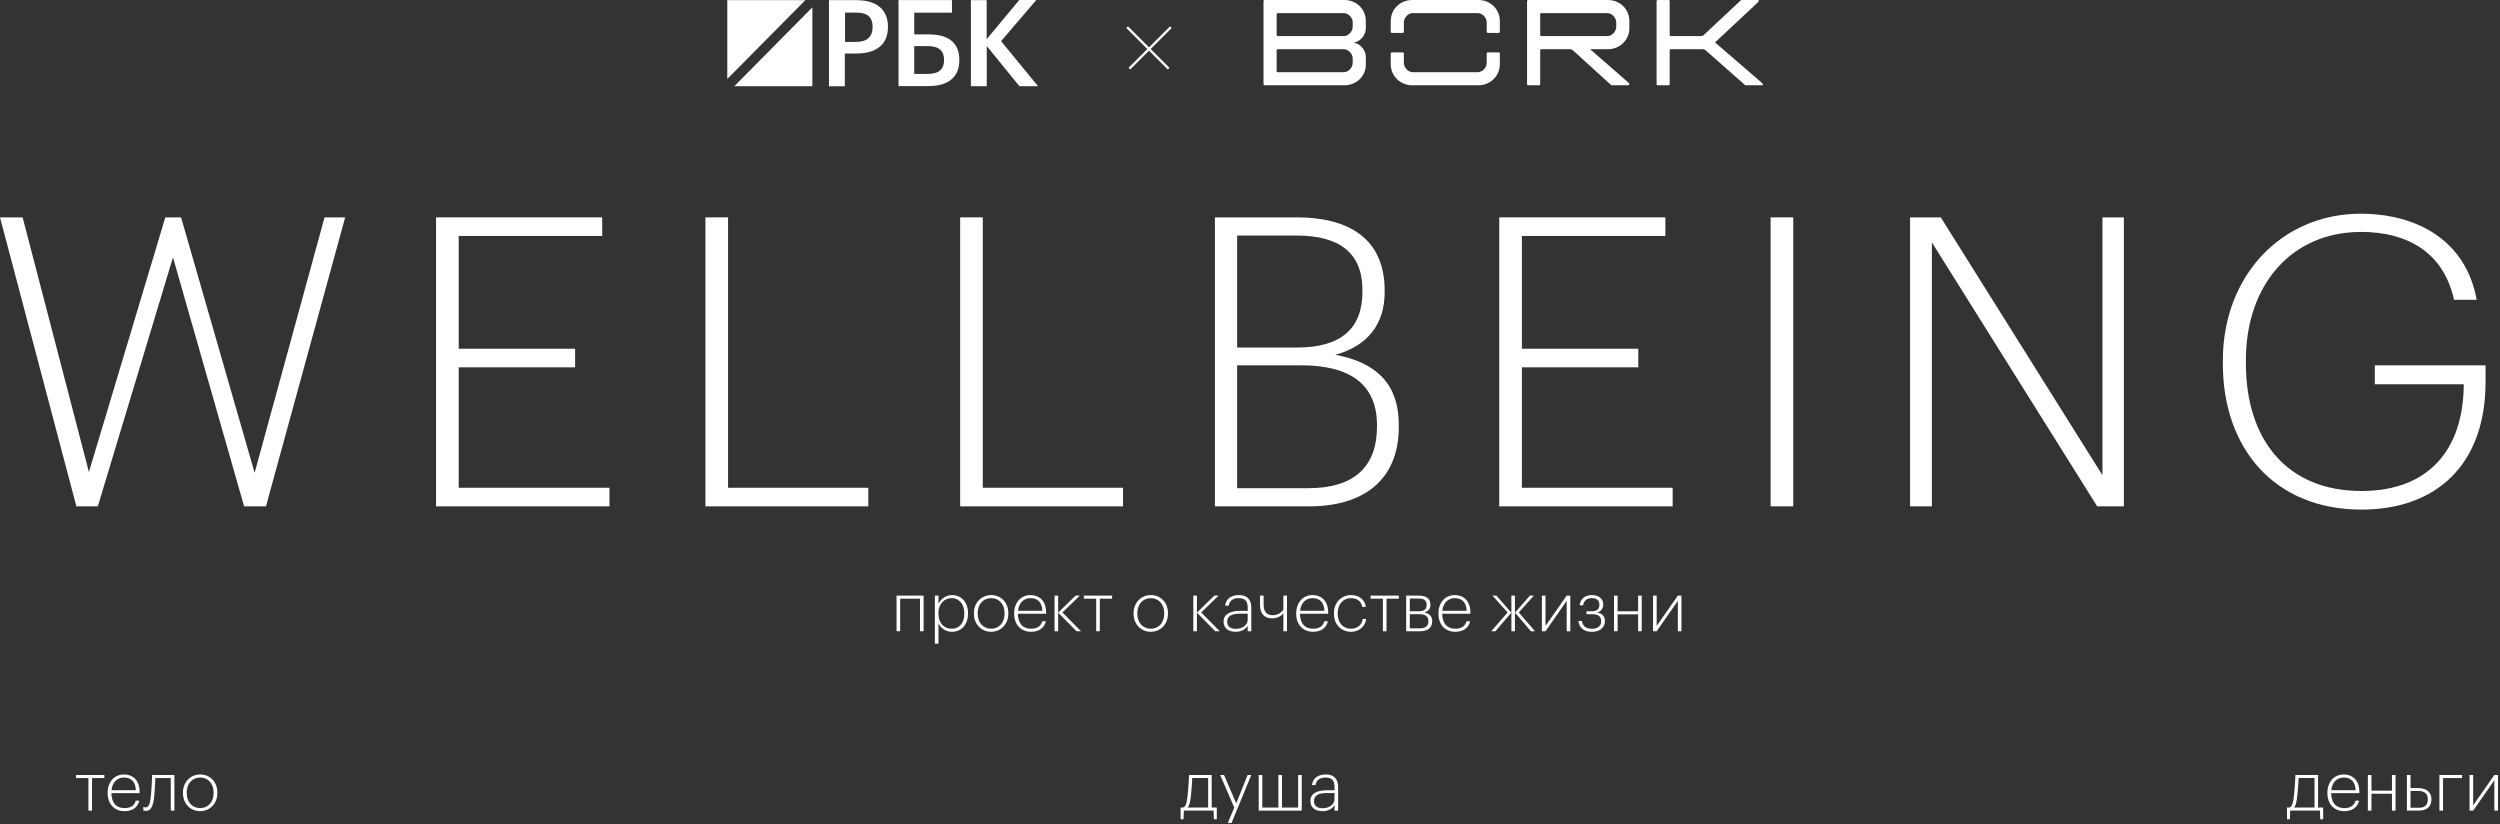
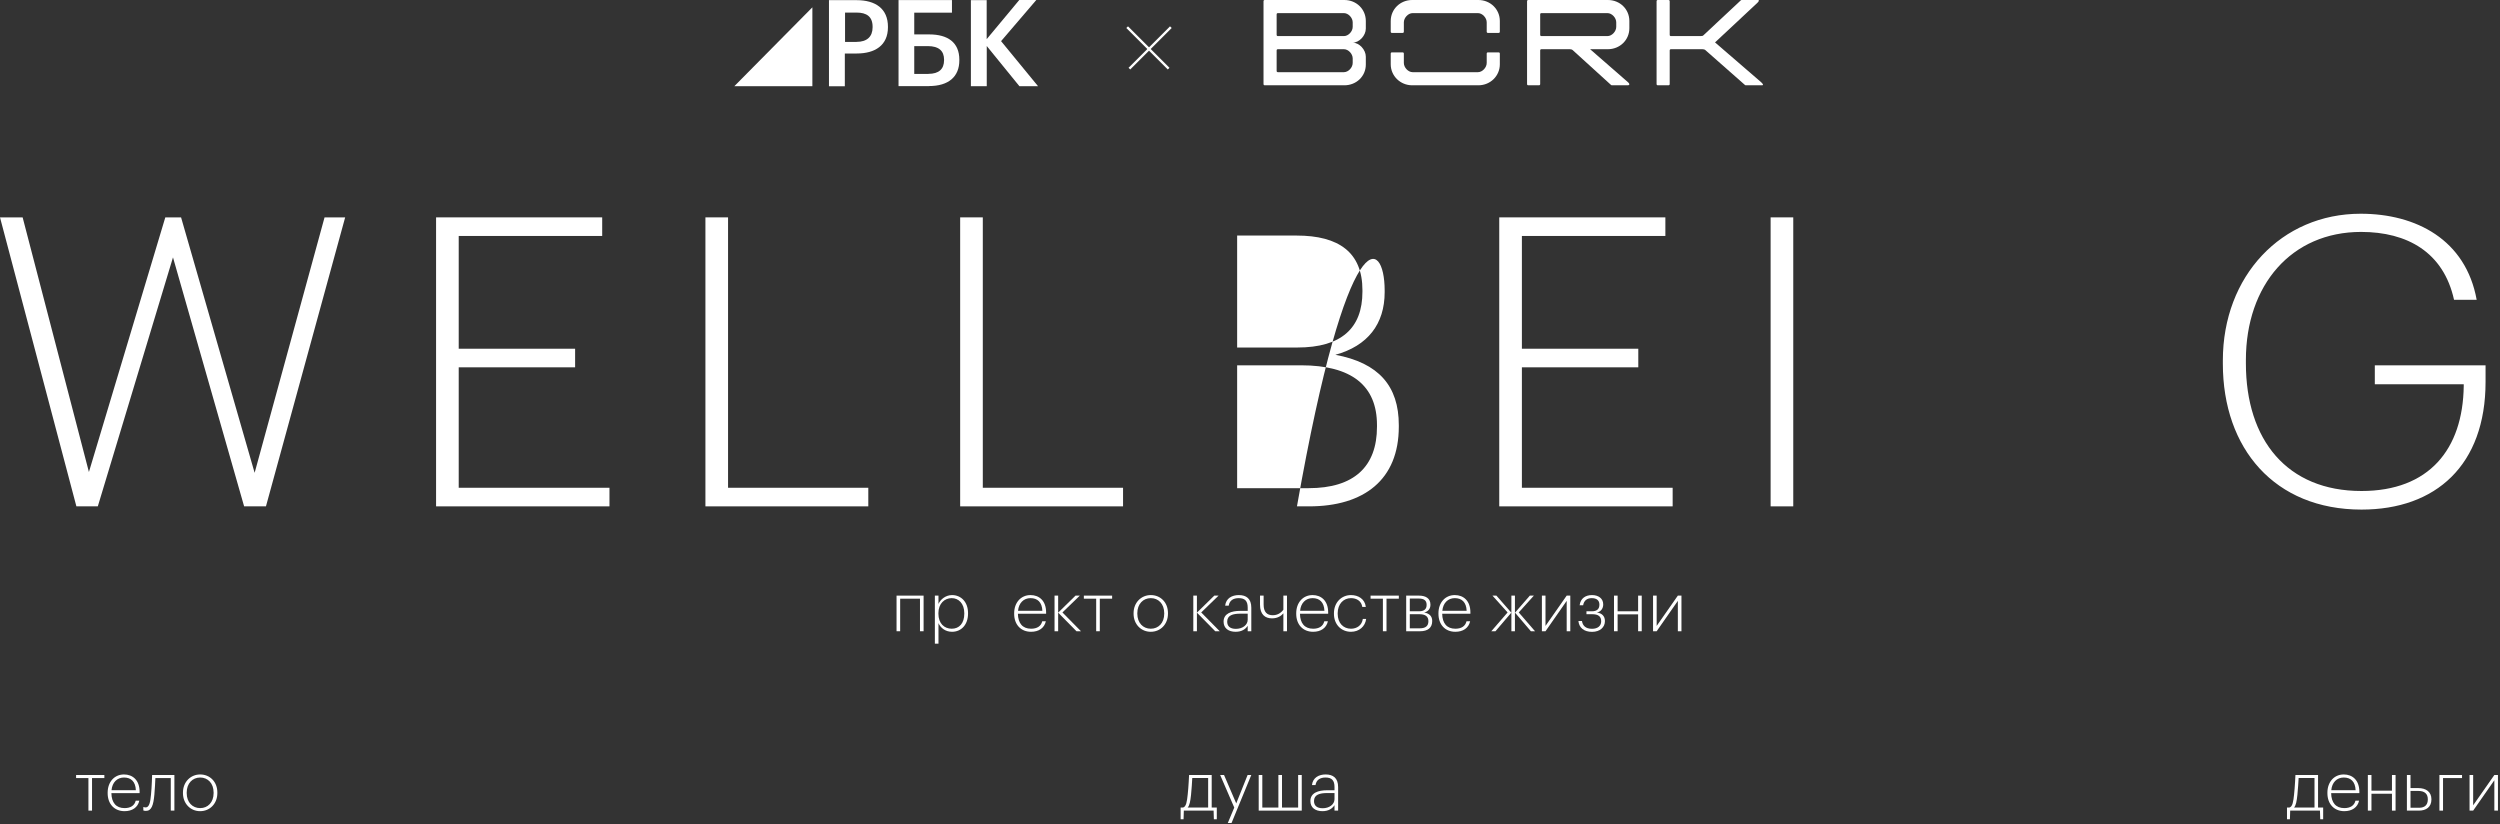
<svg xmlns="http://www.w3.org/2000/svg" width="1101" height="363" viewBox="0 0 1101 363" fill="none">
  <rect x="0" y="0" width="1101" height="363" fill="#333333" stroke="none" />
  <line x1="497.381" y1="30.229" x2="515.647" y2="11.963" stroke="white" stroke-width="1.045" />
  <line y1="-0.523" x2="25.832" y2="-0.523" transform="matrix(-0.707 -0.707 -0.707 0.707 514.294 30.599)" stroke="white" stroke-width="1.045" />
  <path d="M730.093 37.564H734.802C735.123 37.564 735.337 37.35 735.337 37.029V22.207C735.337 21.886 735.551 21.672 735.872 21.672H749.784C750.373 21.672 750.747 21.832 750.962 21.992L768.513 37.457C768.566 37.51 768.673 37.564 768.78 37.564H776.058C776.593 37.564 776.593 37.082 775.63 36.226L755.296 18.675L774.024 1.177C774.773 0.428 774.773 0 774.238 0H766.961C766.854 0 766.747 0.054 766.693 0.107L750.159 15.571C749.998 15.785 749.57 15.892 748.982 15.892H735.872C735.551 15.892 735.337 15.678 735.337 15.357V0.535C735.337 0.214 735.123 0 734.802 0H730.093C729.772 0 729.558 0.214 729.558 0.535V37.029C729.558 37.35 729.772 37.564 730.093 37.564Z" fill="white" />
  <path d="M613.011 14.501H617.72C618.041 14.501 618.255 14.287 618.255 13.966V9.846C618.255 7.812 620.181 5.779 622.107 5.779H650.896C652.822 5.779 654.748 7.812 654.748 9.846V13.966C654.748 14.287 654.962 14.501 655.283 14.501H659.992C660.313 14.501 660.527 14.287 660.527 13.966V9.257C660.527 4.067 656.354 0 651.056 0H621.947C616.649 0 612.476 4.067 612.476 9.257V13.966C612.476 14.287 612.69 14.501 613.011 14.501Z" fill="white" />
  <path d="M612.476 23.598V28.307C612.476 33.444 616.703 37.564 621.947 37.564H651.056C656.354 37.564 660.527 33.444 660.527 28.307V23.598C660.527 23.277 660.313 23.063 659.992 23.063H655.283C654.962 23.063 654.748 23.277 654.748 23.598V27.718C654.748 29.751 652.822 31.785 650.896 31.785H622.107C620.181 31.785 618.255 29.751 618.255 27.718V23.598C618.255 23.277 618.041 23.063 617.72 23.063H613.011C612.69 23.063 612.476 23.277 612.476 23.598Z" fill="white" />
  <path d="M717.572 12.414V9.257C717.572 4.067 713.452 0 708.101 0H673.052C672.731 0 672.517 0.214 672.517 0.535V37.029C672.517 37.35 672.731 37.564 673.052 37.564H677.761C678.082 37.564 678.296 37.35 678.296 37.029V22.206C678.296 21.886 678.51 21.671 678.831 21.671H691.352C691.941 21.671 692.315 21.832 692.529 21.992L709.545 37.457C709.599 37.51 709.706 37.564 709.813 37.564H716.93C717.465 37.564 718 37.136 716.983 36.226L700.288 21.671H708.101C713.398 21.671 717.572 17.605 717.572 12.414ZM678.831 15.892C678.51 15.892 678.296 15.678 678.296 15.357V6.314C678.296 5.993 678.51 5.779 678.831 5.779H707.94C709.866 5.779 711.793 7.812 711.793 9.846V11.826C711.793 13.859 709.866 15.892 707.94 15.892H678.831Z" fill="white" />
  <path d="M601.508 12.575V9.257C601.508 4.067 597.388 0 592.037 0H556.988C556.667 0 556.453 0.214 556.453 0.535V37.029C556.453 37.35 556.667 37.564 556.988 37.564H592.037C597.334 37.564 601.508 33.604 601.508 28.414V24.989C601.508 21.886 598.618 18.782 595.729 18.782C598.618 18.782 601.508 15.678 601.508 12.575ZM595.729 27.718C595.729 29.751 593.802 31.785 591.876 31.785H562.767C562.446 31.785 562.232 31.571 562.232 31.25V22.206C562.232 21.886 562.446 21.671 562.767 21.671H591.876C593.802 21.671 595.729 23.705 595.729 25.738V27.718ZM595.729 11.826C595.729 13.859 593.802 15.892 591.876 15.892H562.767C562.446 15.892 562.232 15.678 562.232 15.357V6.314C562.232 5.993 562.446 5.779 562.767 5.779H591.876C593.802 5.779 595.729 7.812 595.729 9.846V11.826Z" fill="white" />
  <path d="M365.142 0.065H377.18C385.581 0.065 391.052 3.813 391.052 11.797V11.993C391.052 20.01 385.323 23.562 377.309 23.562H372.063V38H365.078V0.065H365.11H365.142ZM377.212 18.446C381.815 18.446 384.293 16.165 384.293 11.993V11.797C384.293 7.3 381.654 5.54 377.212 5.54H372.159V18.479H377.212V18.446Z" fill="white" />
  <path d="M409.073 37.935H395.715V0.032H419.243V5.573H402.635V15.154H409.234C417.441 15.154 422.494 18.706 422.494 26.3V26.495C422.526 33.828 417.699 37.902 409.105 37.902L409.073 37.935ZM408.879 32.525C413.482 32.525 415.767 30.406 415.767 26.495V26.3C415.767 22.422 413.482 20.303 408.59 20.303H402.635V32.557H408.879V32.525Z" fill="white" />
  <path d="M427.548 0.065H434.533V17.24L448.888 0H456.387L440.873 18.12L457.16 37.968H448.952L434.565 20.271V37.968H427.581V0.065H427.548Z" fill="white" />
-   <path d="M354.68 0.065H320.305V34.773L354.68 0.065Z" fill="white" />
  <path d="M323.394 37.966H357.769V3.225L323.394 37.966Z" fill="white" />
  <path d="M33.642 223L0 95.73H9.968L39.16 207.87L72.802 95.73H79.744L112.14 208.226L142.934 95.73H152.012L117.124 223H107.512L76.184 113.352L43.076 223H33.642Z" fill="white" />
  <path d="M192.048 223V95.73H265.206V103.918H202.016V153.58H253.28V161.768H202.016V214.812H268.41V223H192.048Z" fill="white" />
  <path d="M310.668 223V95.73H320.636V214.812H382.402V223H310.668Z" fill="white" />
  <path d="M422.857 223V95.73H432.825V214.812H494.591V223H422.857Z" fill="white" />
-   <path d="M535.046 223V95.73H571.18C593.608 95.73 609.806 104.808 609.806 127.948V128.66C609.806 142.722 602.33 152.334 588.09 156.25C607.136 159.81 616.036 169.956 616.036 187.222V187.934C616.036 211.252 600.728 223 576.52 223H535.046ZM544.836 153.046H571.358C590.76 153.046 600.016 144.502 600.016 128.482V127.77C600.016 111.216 589.692 103.74 571.002 103.74H544.836V153.046ZM544.836 214.99H576.342C596.278 214.99 606.424 205.556 606.424 187.934V187.222C606.424 169.778 595.21 160.878 572.96 160.878H544.836V214.99Z" fill="white" />
+   <path d="M535.046 223H571.18C593.608 95.73 609.806 104.808 609.806 127.948V128.66C609.806 142.722 602.33 152.334 588.09 156.25C607.136 159.81 616.036 169.956 616.036 187.222V187.934C616.036 211.252 600.728 223 576.52 223H535.046ZM544.836 153.046H571.358C590.76 153.046 600.016 144.502 600.016 128.482V127.77C600.016 111.216 589.692 103.74 571.002 103.74H544.836V153.046ZM544.836 214.99H576.342C596.278 214.99 606.424 205.556 606.424 187.934V187.222C606.424 169.778 595.21 160.878 572.96 160.878H544.836V214.99Z" fill="white" />
  <path d="M660.272 223V95.73H733.43V103.918H670.24V153.58H721.504V161.768H670.24V214.812H736.634V223H660.272Z" fill="white" />
  <path d="M779.782 223V95.73H789.75V223H779.782Z" fill="white" />
-   <path d="M841.192 223V95.73H854.72L925.92 209.294V95.73H935.354V223H923.606L850.804 106.766V223H841.192Z" fill="white" />
  <path d="M1040 224.424C1001.73 224.424 978.944 197.546 978.944 160.166V158.742C978.944 121.54 1004.75 94.128 1039.64 94.128C1064.03 94.128 1085.92 105.52 1090.73 132.042H1080.76C1076.13 111.038 1060.11 102.138 1039.82 102.138C1009.2 102.138 989.09 125.456 989.09 158.564V159.988C989.09 193.808 1007.25 216.236 1040 216.236C1069.72 216.236 1084.68 197.902 1085.03 169.956V169.244H1045.87V160.878H1094.64V168.176C1094.64 204.844 1072.75 224.424 1040 224.424Z" fill="white" />
  <path d="M405.16 278V263.66H396.43V278H394.84V262.31H406.75V278H405.16Z" fill="white" />
  <path d="M419.155 276.89C422.455 276.89 424.675 274.49 424.675 270.29V270.05C424.675 265.73 422.125 263.42 419.125 263.42C416.065 263.42 413.275 265.73 413.275 270.05V270.29C413.275 274.58 415.885 276.89 419.155 276.89ZM411.715 283.46V262.31H413.305V265.97C414.205 263.93 416.515 262.07 419.275 262.07C423.235 262.07 426.325 265.1 426.325 269.99V270.23C426.325 275.15 423.325 278.24 419.275 278.24C416.155 278.24 414.145 276.35 413.305 274.43V283.46H411.715Z" fill="white" />
-   <path d="M436.474 278.24C432.214 278.24 428.914 274.91 428.914 270.29V270.05C428.914 265.34 432.304 262.07 436.504 262.07C440.734 262.07 444.064 265.25 444.064 270.02V270.26C444.064 275 440.704 278.24 436.474 278.24ZM436.504 276.89C439.864 276.89 442.414 274.34 442.414 270.29V270.05C442.414 265.91 439.834 263.42 436.504 263.42C433.144 263.42 430.564 265.97 430.564 270.05V270.29C430.564 274.31 433.084 276.89 436.504 276.89Z" fill="white" />
  <path d="M454.078 278.24C449.548 278.24 446.638 275.03 446.638 270.32V270.08C446.638 265.34 449.638 262.07 453.838 262.07C457.618 262.07 460.708 264.53 460.708 269.72V270.29H448.288C448.348 274.49 450.358 276.89 454.078 276.89C456.688 276.89 458.458 275.81 458.998 273.62H460.588C459.928 276.62 457.438 278.24 454.078 278.24ZM448.348 269H459.058C458.908 265.19 456.898 263.42 453.838 263.42C450.808 263.42 448.648 265.58 448.348 269Z" fill="white" />
  <path d="M474.08 278L466.01 269.81V278H464.42V262.31H466.01V269.81L473.66 262.31H475.55L467.9 269.72L476.06 278H474.08Z" fill="white" />
  <path d="M489.779 262.31V263.66H484.349V278H482.759V263.66H477.329V262.31H489.779Z" fill="white" />
  <path d="M506.786 278.24C502.526 278.24 499.226 274.91 499.226 270.29V270.05C499.226 265.34 502.616 262.07 506.816 262.07C511.046 262.07 514.376 265.25 514.376 270.02V270.26C514.376 275 511.016 278.24 506.786 278.24ZM506.816 276.89C510.176 276.89 512.726 274.34 512.726 270.29V270.05C512.726 265.91 510.146 263.42 506.816 263.42C503.456 263.42 500.876 265.97 500.876 270.05V270.29C500.876 274.31 503.396 276.89 506.816 276.89Z" fill="white" />
  <path d="M535.193 278L527.123 269.81V278H525.533V262.31H527.123V269.81L534.773 262.31H536.663L529.013 269.72L537.173 278H535.193Z" fill="white" />
  <path d="M544.296 276.95C547.176 276.95 549.486 275.27 549.486 272.93V270.26H546.276C543.006 270.26 540.456 270.95 540.456 273.77C540.456 275.78 541.716 276.95 544.296 276.95ZM544.176 278.24C541.086 278.24 538.866 276.74 538.866 273.77C538.866 270.14 542.346 269.03 546.216 269.03H549.486V267.62C549.486 264.68 548.286 263.42 545.526 263.42C543.156 263.42 541.476 264.44 541.116 266.75H539.556C539.916 263.45 542.616 262.07 545.586 262.07C548.856 262.07 551.076 263.63 551.076 267.62V278H549.486V275.6C548.496 277.13 546.816 278.24 544.176 278.24Z" fill="white" />
  <path d="M566.789 278H565.199V270.11C564.359 271.1 562.799 272.33 560.189 272.33C557.159 272.33 554.909 270.65 554.909 266.3V262.31H556.499V266.24C556.499 269.57 557.999 270.95 560.549 270.95C563.339 270.95 564.749 269.09 565.199 268.52V262.31H566.789V278Z" fill="white" />
  <path d="M578.297 278.24C573.767 278.24 570.857 275.03 570.857 270.32V270.08C570.857 265.34 573.857 262.07 578.057 262.07C581.837 262.07 584.927 264.53 584.927 269.72V270.29H572.507C572.567 274.49 574.577 276.89 578.297 276.89C580.907 276.89 582.677 275.81 583.217 273.62H584.807C584.147 276.62 581.657 278.24 578.297 278.24ZM572.567 269H583.277C583.127 265.19 581.117 263.42 578.057 263.42C575.027 263.42 572.867 265.58 572.567 269Z" fill="white" />
  <path d="M594.968 278.24C590.738 278.24 587.468 275.09 587.468 270.32V270.08C587.468 265.28 590.828 262.07 594.968 262.07C598.148 262.07 601.089 263.75 601.508 267.29H599.948C599.558 264.65 597.428 263.42 594.968 263.42C591.698 263.42 589.118 265.94 589.118 270.08V270.32C589.118 274.46 591.668 276.89 594.968 276.89C597.578 276.89 599.798 275.39 600.188 272.57H601.658C601.238 275.93 598.538 278.24 594.968 278.24Z" fill="white" />
  <path d="M616.048 262.31V263.66H610.618V278H609.028V263.66H603.598V262.31H616.048Z" fill="white" />
  <path d="M619.284 278V262.31H624.894C627.744 262.31 629.964 263.42 629.964 266.27V266.36C629.964 268.07 628.974 269.33 627.204 269.75C629.394 270.11 630.744 271.31 630.744 273.44V273.53C630.744 276.5 628.764 278 625.404 278H619.284ZM624.864 263.6H620.874V269.21H624.894C627.174 269.21 628.284 268.28 628.284 266.42V266.33C628.284 264.38 627.024 263.6 624.864 263.6ZM625.134 270.5H620.874V276.71H625.254C627.804 276.71 629.064 275.69 629.064 273.62V273.53C629.064 271.46 627.684 270.5 625.134 270.5Z" fill="white" />
  <path d="M640.934 278.24C636.404 278.24 633.494 275.03 633.494 270.32V270.08C633.494 265.34 636.494 262.07 640.694 262.07C644.474 262.07 647.564 264.53 647.564 269.72V270.29H635.144C635.204 274.49 637.214 276.89 640.934 276.89C643.544 276.89 645.314 275.81 645.854 273.62H647.444C646.784 276.62 644.294 278.24 640.934 278.24ZM635.204 269H645.914C645.764 265.19 643.754 263.42 640.694 263.42C637.664 263.42 635.504 265.58 635.204 269Z" fill="white" />
  <path d="M665.617 278V262.31H667.177V278H665.617ZM676.027 278H674.197L667.207 269.81L673.747 262.31H675.517L668.857 269.72L676.027 278ZM658.597 278H656.767L663.937 269.72L657.277 262.31H659.017L665.587 269.81L658.597 278Z" fill="white" />
  <path d="M680.639 278H679.049V262.31H680.639V275.66L689.969 262.31H691.559V278H689.969V264.62L680.639 278Z" fill="white" />
  <path d="M706.054 266.15V266.24C706.054 267.98 705.004 269.42 703.264 269.75C705.424 270.02 706.804 271.31 706.804 273.44V273.59C706.804 276.2 704.674 278.27 701.134 278.27C697.534 278.27 695.404 276.41 695.134 273.5H696.694C697.024 275.54 698.284 276.92 701.134 276.92C703.744 276.92 705.154 275.54 705.154 273.68V273.53C705.154 271.46 703.834 270.5 701.254 270.5H698.674V269.21H701.044C703.294 269.21 704.374 268.22 704.374 266.3V266.21C704.374 264.5 703.234 263.42 701.014 263.42C698.914 263.42 697.564 264.5 697.204 266.57H695.674C696.034 263.48 698.314 262.07 701.104 262.07C703.924 262.07 706.054 263.54 706.054 266.15Z" fill="white" />
  <path d="M721.427 278V270.56H712.397V278H710.807V262.31H712.397V269.21H721.427V262.31H723.017V278H721.427Z" fill="white" />
  <path d="M729.594 278H728.004V262.31H729.594V275.66L738.924 262.31H740.514V278H738.924V264.62L729.594 278Z" fill="white" />
  <path d="M45.961 341.31V342.66H40.531V357H38.941V342.66H33.511V341.31H45.961Z" fill="white" />
  <path d="M54.85 357.24C50.32 357.24 47.41 354.03 47.41 349.32V349.08C47.41 344.34 50.41 341.07 54.61 341.07C58.39 341.07 61.48 343.53 61.48 348.72V349.29H49.06C49.12 353.49 51.13 355.89 54.85 355.89C57.46 355.89 59.23 354.81 59.77 352.62H61.36C60.7 355.62 58.21 357.24 54.85 357.24ZM49.12 348H59.83C59.68 344.19 57.67 342.42 54.61 342.42C51.58 342.42 49.42 344.58 49.12 348Z" fill="white" />
  <path d="M67.981 350.01C67.561 354.57 66.751 357.12 64.261 357.12C63.511 357.12 63.121 356.91 63.121 356.91V355.38C63.121 355.38 63.571 355.59 64.141 355.59C65.761 355.59 66.211 353.22 66.511 349.86C66.841 346.71 66.991 341.31 66.991 341.31H76.801V357H75.211V342.66H68.431C68.371 344.37 68.191 347.76 67.981 350.01Z" fill="white" />
  <path d="M88.134 357.24C83.874 357.24 80.574 353.91 80.574 349.29V349.05C80.574 344.34 83.964 341.07 88.164 341.07C92.394 341.07 95.724 344.25 95.724 349.02V349.26C95.724 354 92.364 357.24 88.134 357.24ZM88.164 355.89C91.524 355.89 94.074 353.34 94.074 349.29V349.05C94.074 344.91 91.494 342.42 88.164 342.42C84.804 342.42 82.224 344.97 82.224 349.05V349.29C82.224 353.31 84.744 355.89 88.164 355.89Z" fill="white" />
  <path d="M524.539 350.01C524.239 352.83 523.909 354.72 523.039 355.65H532.069V342.63H525.079C524.989 344.34 524.779 347.73 524.539 350.01ZM521.359 357L521.239 360.81H519.949V355.65H520.999C522.439 355.26 522.739 352.95 523.069 349.86C523.429 346.71 523.669 341.31 523.669 341.31H533.629V355.65H535.879V360.81H534.589L534.469 357H521.359Z" fill="white" />
  <path d="M540.718 362.46L543.568 355.65L537.358 341.31H539.068L544.438 353.82L549.448 341.31H551.068L542.368 362.46H540.718Z" fill="white" />
  <path d="M554.333 357V341.31H555.923V355.65H563.003V341.31H564.593V355.65H571.703V341.31H573.293V357H554.333Z" fill="white" />
  <path d="M582.528 355.95C585.408 355.95 587.718 354.27 587.718 351.93V349.26H584.508C581.238 349.26 578.688 349.95 578.688 352.77C578.688 354.78 579.948 355.95 582.528 355.95ZM582.408 357.24C579.318 357.24 577.098 355.74 577.098 352.77C577.098 349.14 580.578 348.03 584.448 348.03H587.718V346.62C587.718 343.68 586.518 342.42 583.758 342.42C581.388 342.42 579.708 343.44 579.348 345.75H577.788C578.148 342.45 580.848 341.07 583.818 341.07C587.088 341.07 589.308 342.63 589.308 346.62V357H587.718V354.6C586.728 356.13 585.048 357.24 582.408 357.24Z" fill="white" />
  <path d="M1011.78 350.01C1011.48 352.83 1011.15 354.72 1010.28 355.65H1019.31V342.63H1012.32C1012.23 344.34 1012.02 347.73 1011.78 350.01ZM1008.6 357L1008.48 360.81H1007.19V355.65H1008.24C1009.68 355.26 1009.98 352.95 1010.31 349.86C1010.67 346.71 1010.91 341.31 1010.91 341.31H1020.87V355.65H1023.12V360.81H1021.83L1021.71 357H1008.6Z" fill="white" />
  <path d="M1032.43 357.24C1027.9 357.24 1024.99 354.03 1024.99 349.32V349.08C1024.99 344.34 1027.99 341.07 1032.19 341.07C1035.97 341.07 1039.06 343.53 1039.06 348.72V349.29H1026.64C1026.7 353.49 1028.71 355.89 1032.43 355.89C1035.04 355.89 1036.81 354.81 1037.35 352.62H1038.94C1038.28 355.62 1035.79 357.24 1032.43 357.24ZM1026.7 348H1037.41C1037.26 344.19 1035.25 342.42 1032.19 342.42C1029.16 342.42 1027 344.58 1026.7 348Z" fill="white" />
  <path d="M1053.42 357V349.56H1044.39V357H1042.8V341.31H1044.39V348.21H1053.42V341.31H1055.01V357H1053.42Z" fill="white" />
  <path d="M1060 357V341.31H1061.59V347.07H1064.98C1068.37 347.07 1070.8 348.69 1070.8 351.99V352.08C1070.8 355.44 1068.46 357 1065.28 357H1060ZM1061.59 355.74H1065.37C1067.98 355.74 1069.21 354.36 1069.21 352.08V351.99C1069.21 349.62 1067.8 348.33 1065.07 348.33H1061.59V355.74Z" fill="white" />
  <path d="M1084.28 342.66H1075.91V357H1074.32V341.31H1084.28V342.66Z" fill="white" />
  <path d="M1089.18 357H1087.59V341.31H1089.18V354.66L1098.51 341.31H1100.1V357H1098.51V343.62L1089.18 357Z" fill="white" />
</svg>